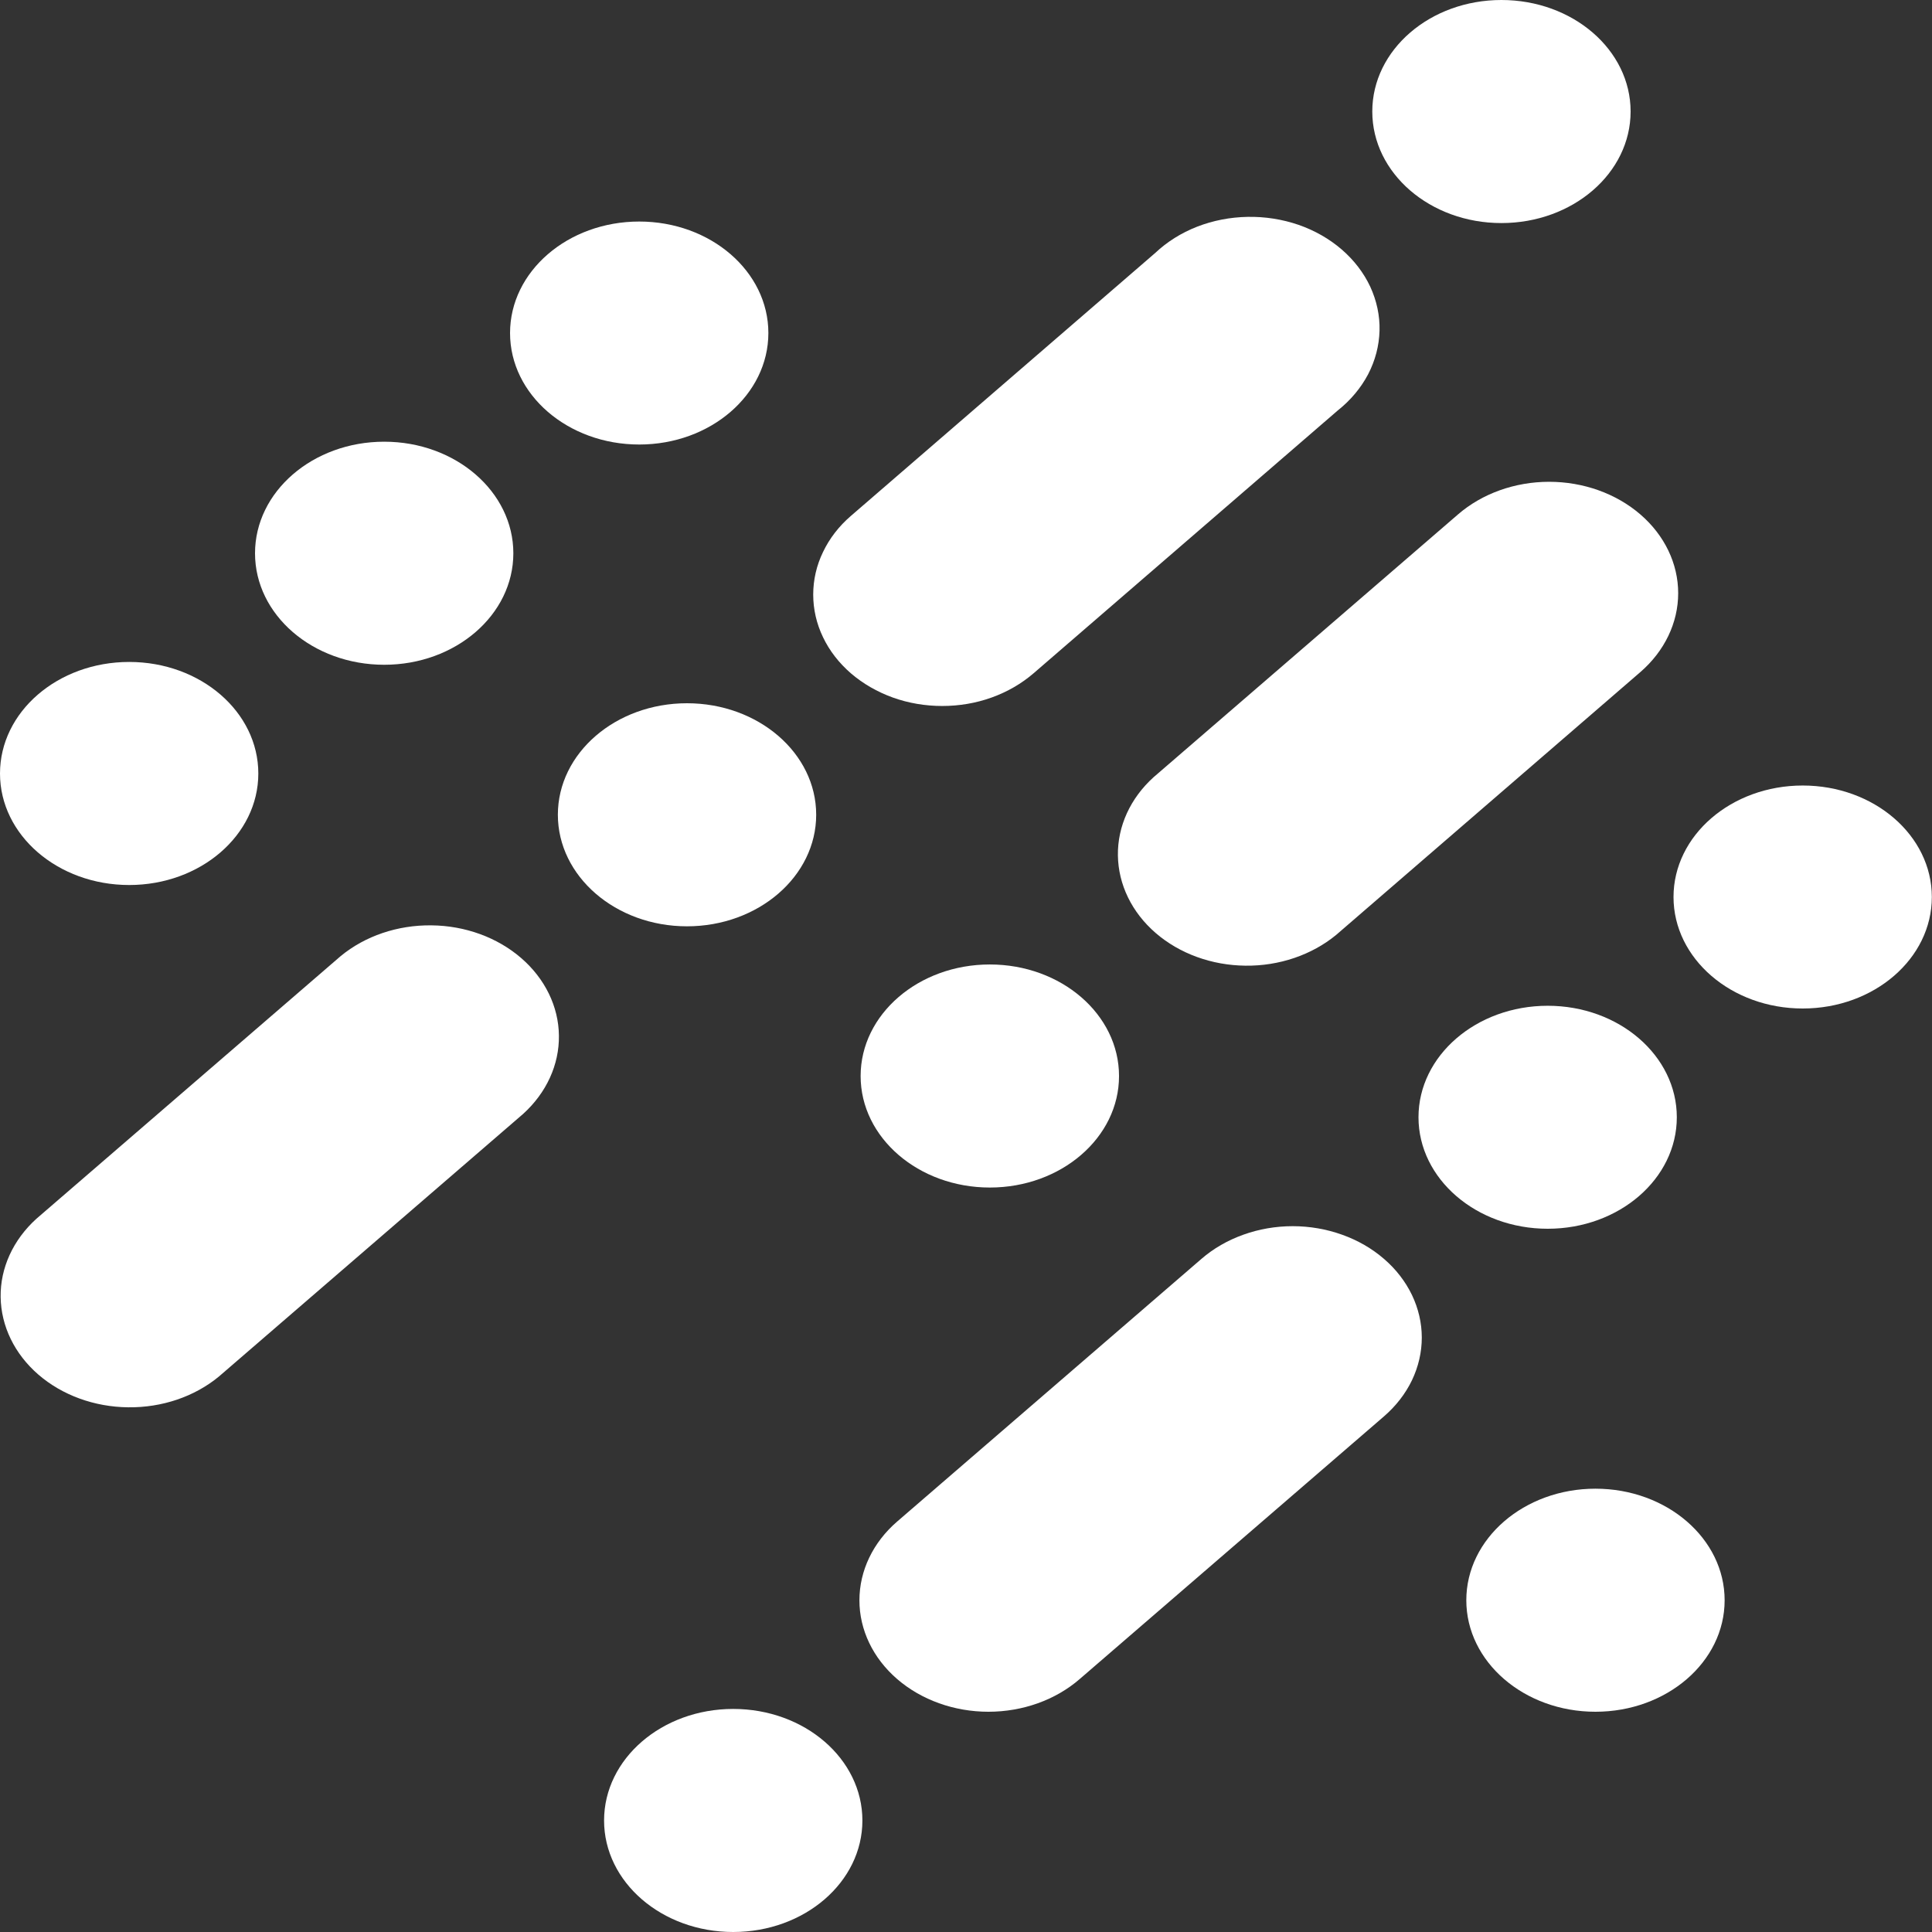
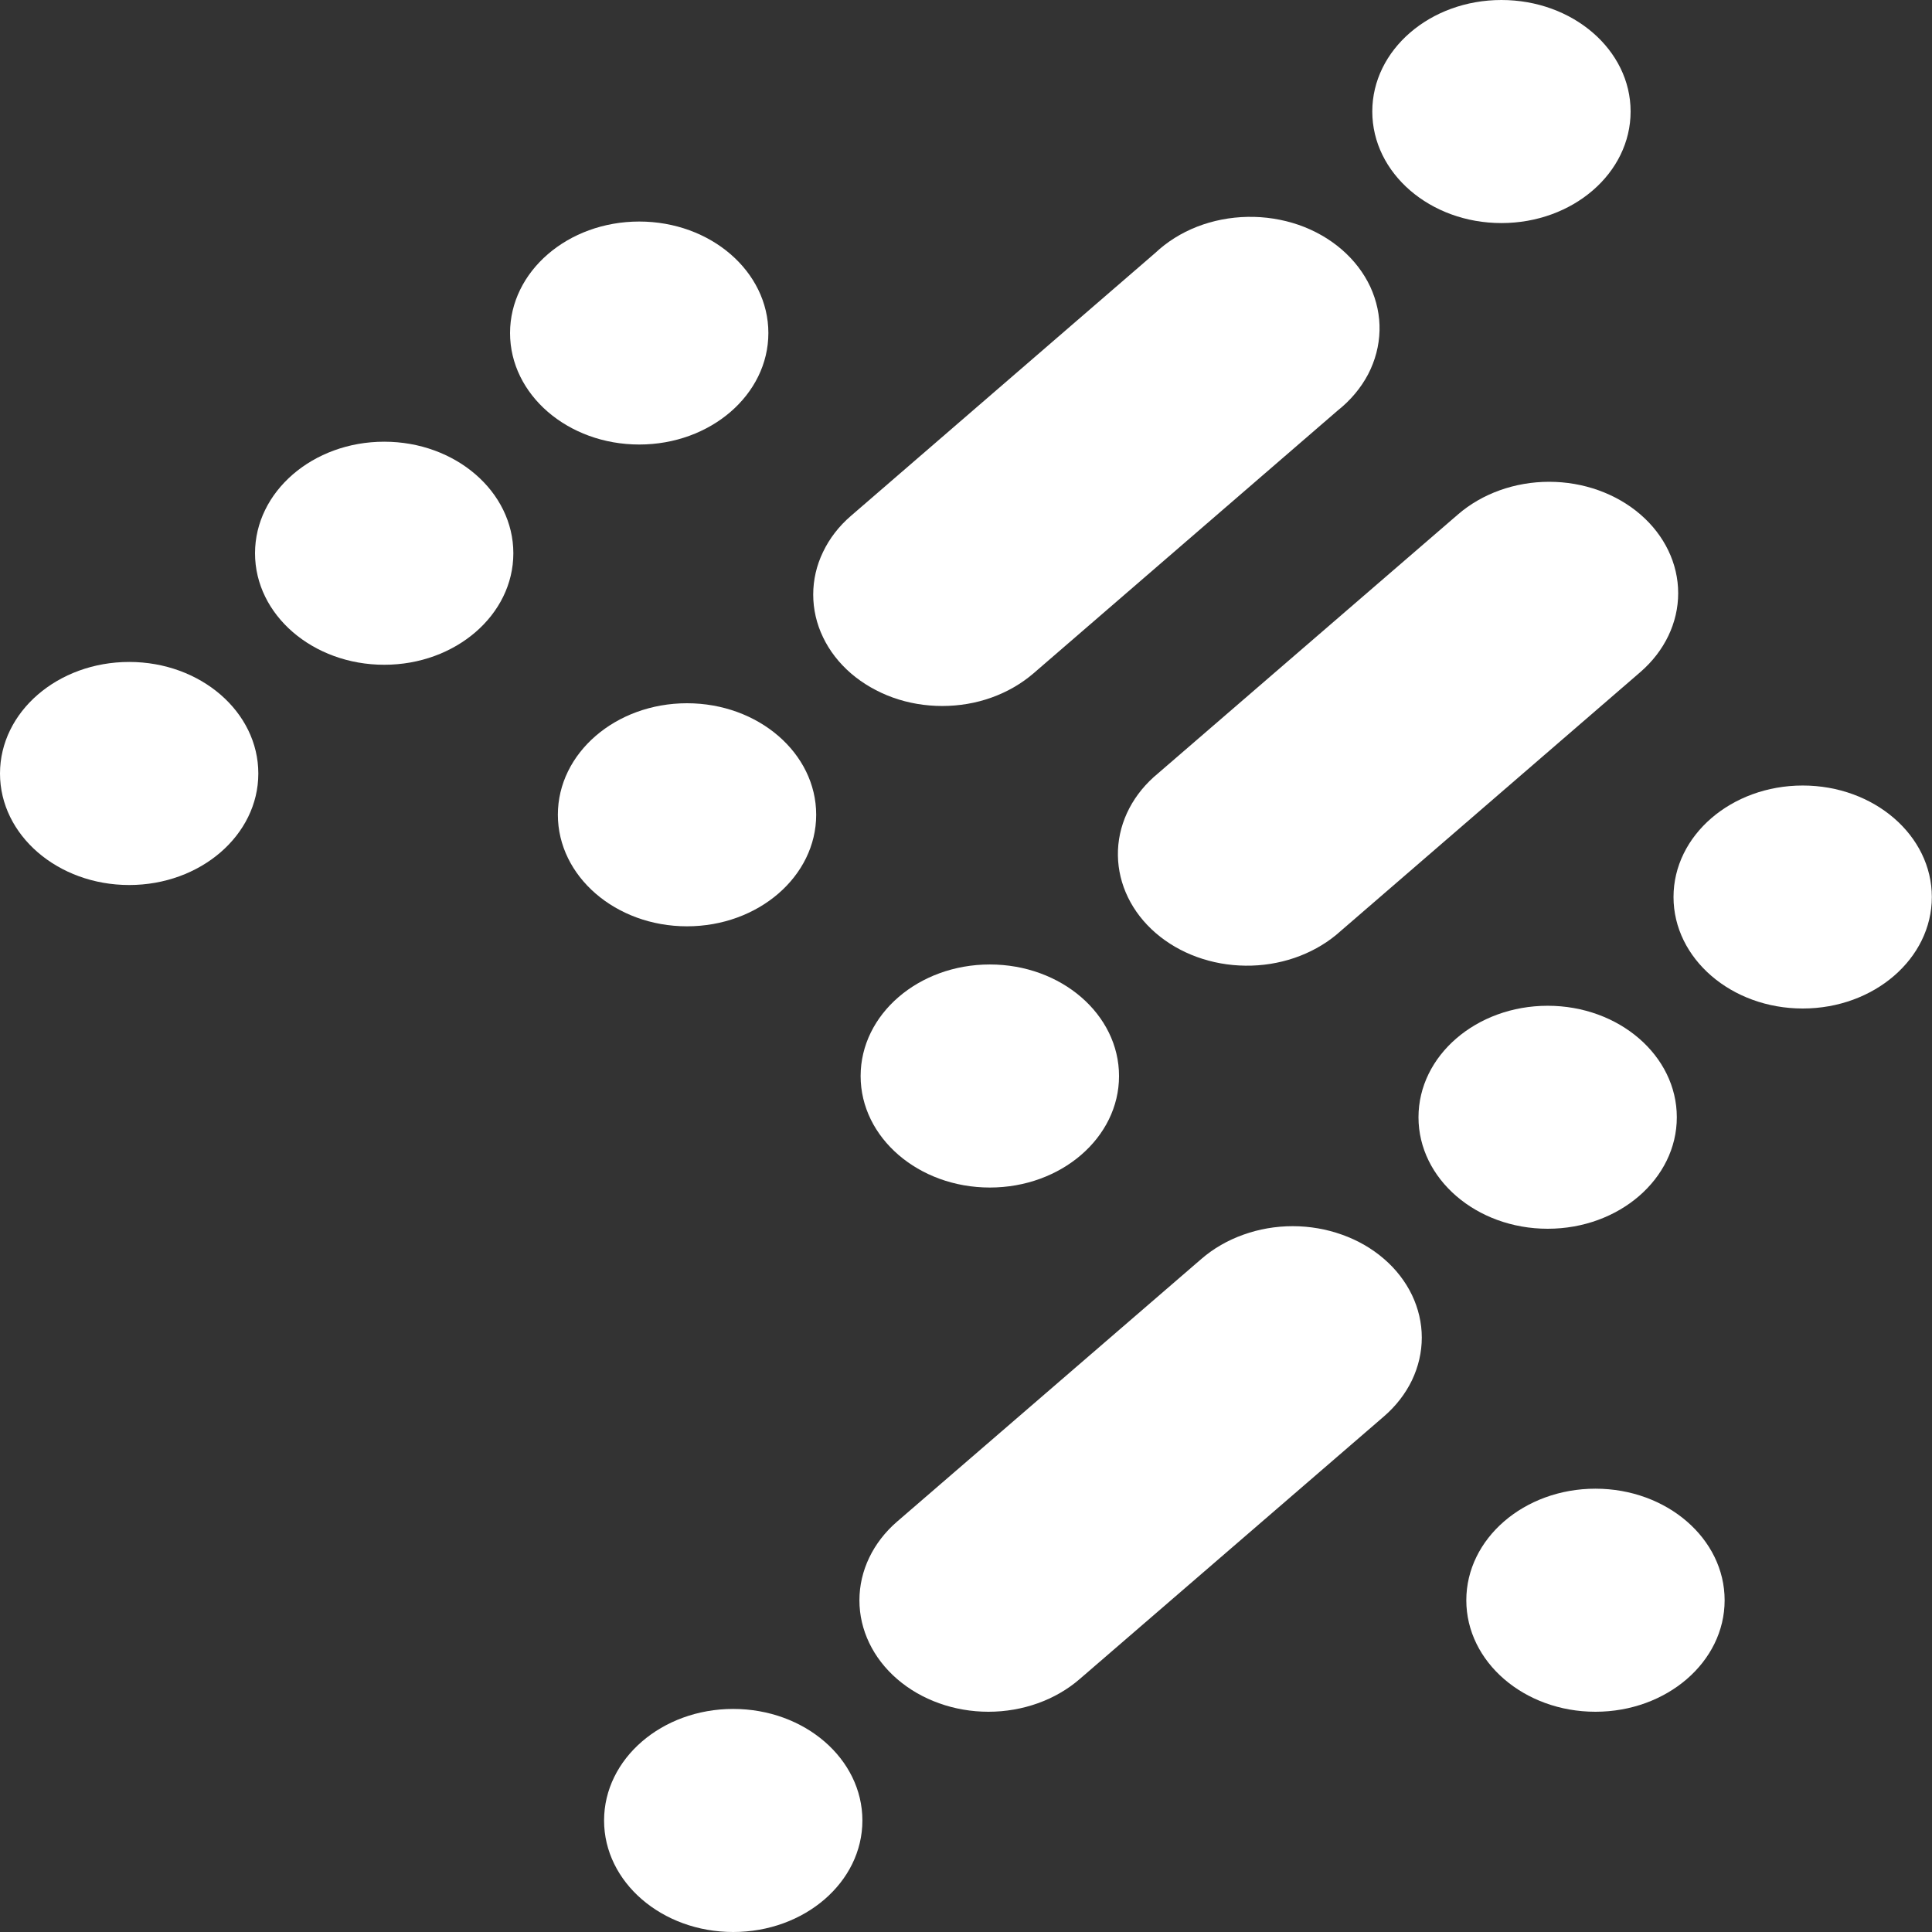
<svg xmlns="http://www.w3.org/2000/svg" width="24" height="24" viewBox="0 0 24 24" fill="none">
  <rect x="0" y="0" width="24" height="24" fill="#333333" stroke="none" />
  <g clip-path="url(#clip0_907_20781)">
    <path d="M1.605 10.994C2.491 10.994 3.209 10.374 3.209 9.609C3.209 8.843 2.491 8.223 1.605 8.223C0.718 8.223 0 8.843 0 9.609C0 10.374 0.718 10.994 1.605 10.994Z" fill="white" />
    <path d="M4.773 8.258C5.659 8.258 6.377 7.638 6.377 6.873C6.377 6.108 5.659 5.487 4.773 5.487C3.886 5.487 3.168 6.108 3.168 6.873C3.168 7.638 3.886 8.258 4.773 8.258Z" fill="white" />
    <path d="M8.534 11.507C9.42 11.507 10.139 10.886 10.139 10.121C10.139 9.356 9.42 8.736 8.534 8.736C7.648 8.736 6.93 9.356 6.93 10.121C6.93 10.886 7.648 11.507 8.534 11.507Z" fill="white" />
    <path d="M7.941 5.522C8.827 5.522 9.545 4.902 9.545 4.137C9.545 3.372 8.827 2.752 7.941 2.752C7.054 2.752 6.336 3.372 6.336 4.137C6.336 4.902 7.054 5.522 7.941 5.522Z" fill="white" />
    <path d="M22.394 12.528C23.28 12.528 23.998 11.908 23.998 11.143C23.998 10.378 23.28 9.758 22.394 9.758C21.508 9.758 20.789 10.378 20.789 11.143C20.789 11.908 21.508 12.528 22.394 12.528Z" fill="white" />
    <path d="M19.226 15.264C20.112 15.264 20.83 14.644 20.83 13.879C20.83 13.114 20.112 12.494 19.226 12.494C18.34 12.494 17.621 13.114 17.621 13.879C17.621 14.644 18.34 15.264 19.226 15.264Z" fill="white" />
-     <path fill-rule="evenodd" clip-rule="evenodd" d="M2.719 17.1C2.416 17.35 2.012 17.487 1.593 17.482C1.174 17.478 0.773 17.332 0.477 17.076C0.181 16.82 0.013 16.474 0.008 16.112C0.003 15.751 0.163 15.402 0.452 15.14L4.232 11.877C4.535 11.627 4.94 11.49 5.359 11.495C5.778 11.499 6.178 11.645 6.474 11.901C6.77 12.157 6.939 12.503 6.943 12.864C6.948 13.226 6.788 13.575 6.499 13.837L2.719 17.1Z" fill="white" />
    <path d="M18.651 2.771C19.538 2.771 20.256 2.151 20.256 1.385C20.256 0.62 19.538 0 18.651 0C17.765 0 17.047 0.62 17.047 1.385C17.047 2.151 17.765 2.771 18.651 2.771Z" fill="white" />
    <path fill-rule="evenodd" clip-rule="evenodd" d="M12.838 8.365C12.689 8.493 12.513 8.595 12.318 8.665C12.124 8.735 11.915 8.77 11.705 8.77C11.494 8.77 11.286 8.735 11.091 8.665C10.897 8.595 10.72 8.493 10.571 8.365C10.422 8.236 10.304 8.084 10.224 7.916C10.143 7.748 10.102 7.568 10.102 7.386C10.102 7.204 10.143 7.024 10.224 6.857C10.304 6.689 10.422 6.536 10.571 6.408L14.351 3.142C14.497 3.004 14.674 2.893 14.871 2.816C15.069 2.739 15.282 2.698 15.498 2.694C15.715 2.69 15.93 2.724 16.131 2.793C16.332 2.863 16.514 2.967 16.667 3.099C16.82 3.231 16.941 3.389 17.022 3.562C17.102 3.736 17.142 3.921 17.137 4.108C17.132 4.295 17.084 4.479 16.995 4.65C16.905 4.82 16.777 4.973 16.618 5.099L12.838 8.365Z" fill="white" />
    <path d="M12.296 14.752C13.182 14.752 13.901 14.132 13.901 13.367C13.901 12.601 13.182 11.981 12.296 11.981C11.41 11.981 10.691 12.601 10.691 13.367C10.691 14.132 11.41 14.752 12.296 14.752Z" fill="white" />
    <path d="M19.819 21.264C20.706 21.264 21.424 20.644 21.424 19.879C21.424 19.114 20.706 18.493 19.819 18.493C18.933 18.493 18.215 19.114 18.215 19.879C18.215 20.644 18.933 21.264 19.819 21.264Z" fill="white" />
    <path fill-rule="evenodd" clip-rule="evenodd" d="M16.598 11.614C16.295 11.863 15.89 12.001 15.472 11.996C15.053 11.992 14.652 11.846 14.356 11.59C14.06 11.334 13.892 10.988 13.887 10.626C13.882 10.264 14.042 9.915 14.331 9.654L18.111 6.391C18.411 6.131 18.819 5.985 19.244 5.985C19.669 5.985 20.077 6.131 20.378 6.391C20.678 6.65 20.847 7.002 20.847 7.369C20.847 7.736 20.678 8.088 20.378 8.348L16.598 11.614Z" fill="white" />
    <path d="M9.108 24C9.995 24 10.713 23.38 10.713 22.615C10.713 21.849 9.995 21.229 9.108 21.229C8.222 21.229 7.504 21.849 7.504 22.615C7.504 23.38 8.222 24 9.108 24Z" fill="white" />
    <path fill-rule="evenodd" clip-rule="evenodd" d="M13.412 20.858C13.112 21.118 12.704 21.264 12.279 21.264C11.854 21.264 11.446 21.118 11.145 20.858C10.845 20.599 10.676 20.247 10.676 19.88C10.676 19.512 10.845 19.16 11.145 18.901L14.925 15.638C15.074 15.509 15.251 15.407 15.445 15.338C15.639 15.268 15.848 15.232 16.058 15.232C16.269 15.232 16.477 15.268 16.672 15.338C16.866 15.407 17.043 15.509 17.192 15.638C17.341 15.766 17.459 15.919 17.54 16.087C17.62 16.255 17.662 16.434 17.662 16.616C17.662 16.798 17.62 16.978 17.54 17.146C17.459 17.314 17.341 17.466 17.192 17.595L13.412 20.858Z" fill="white" />
  </g>
  <defs>
    <clipPath id="clip0_907_20781">
      <rect width="24" height="24" fill="white" />
    </clipPath>
  </defs>
</svg>